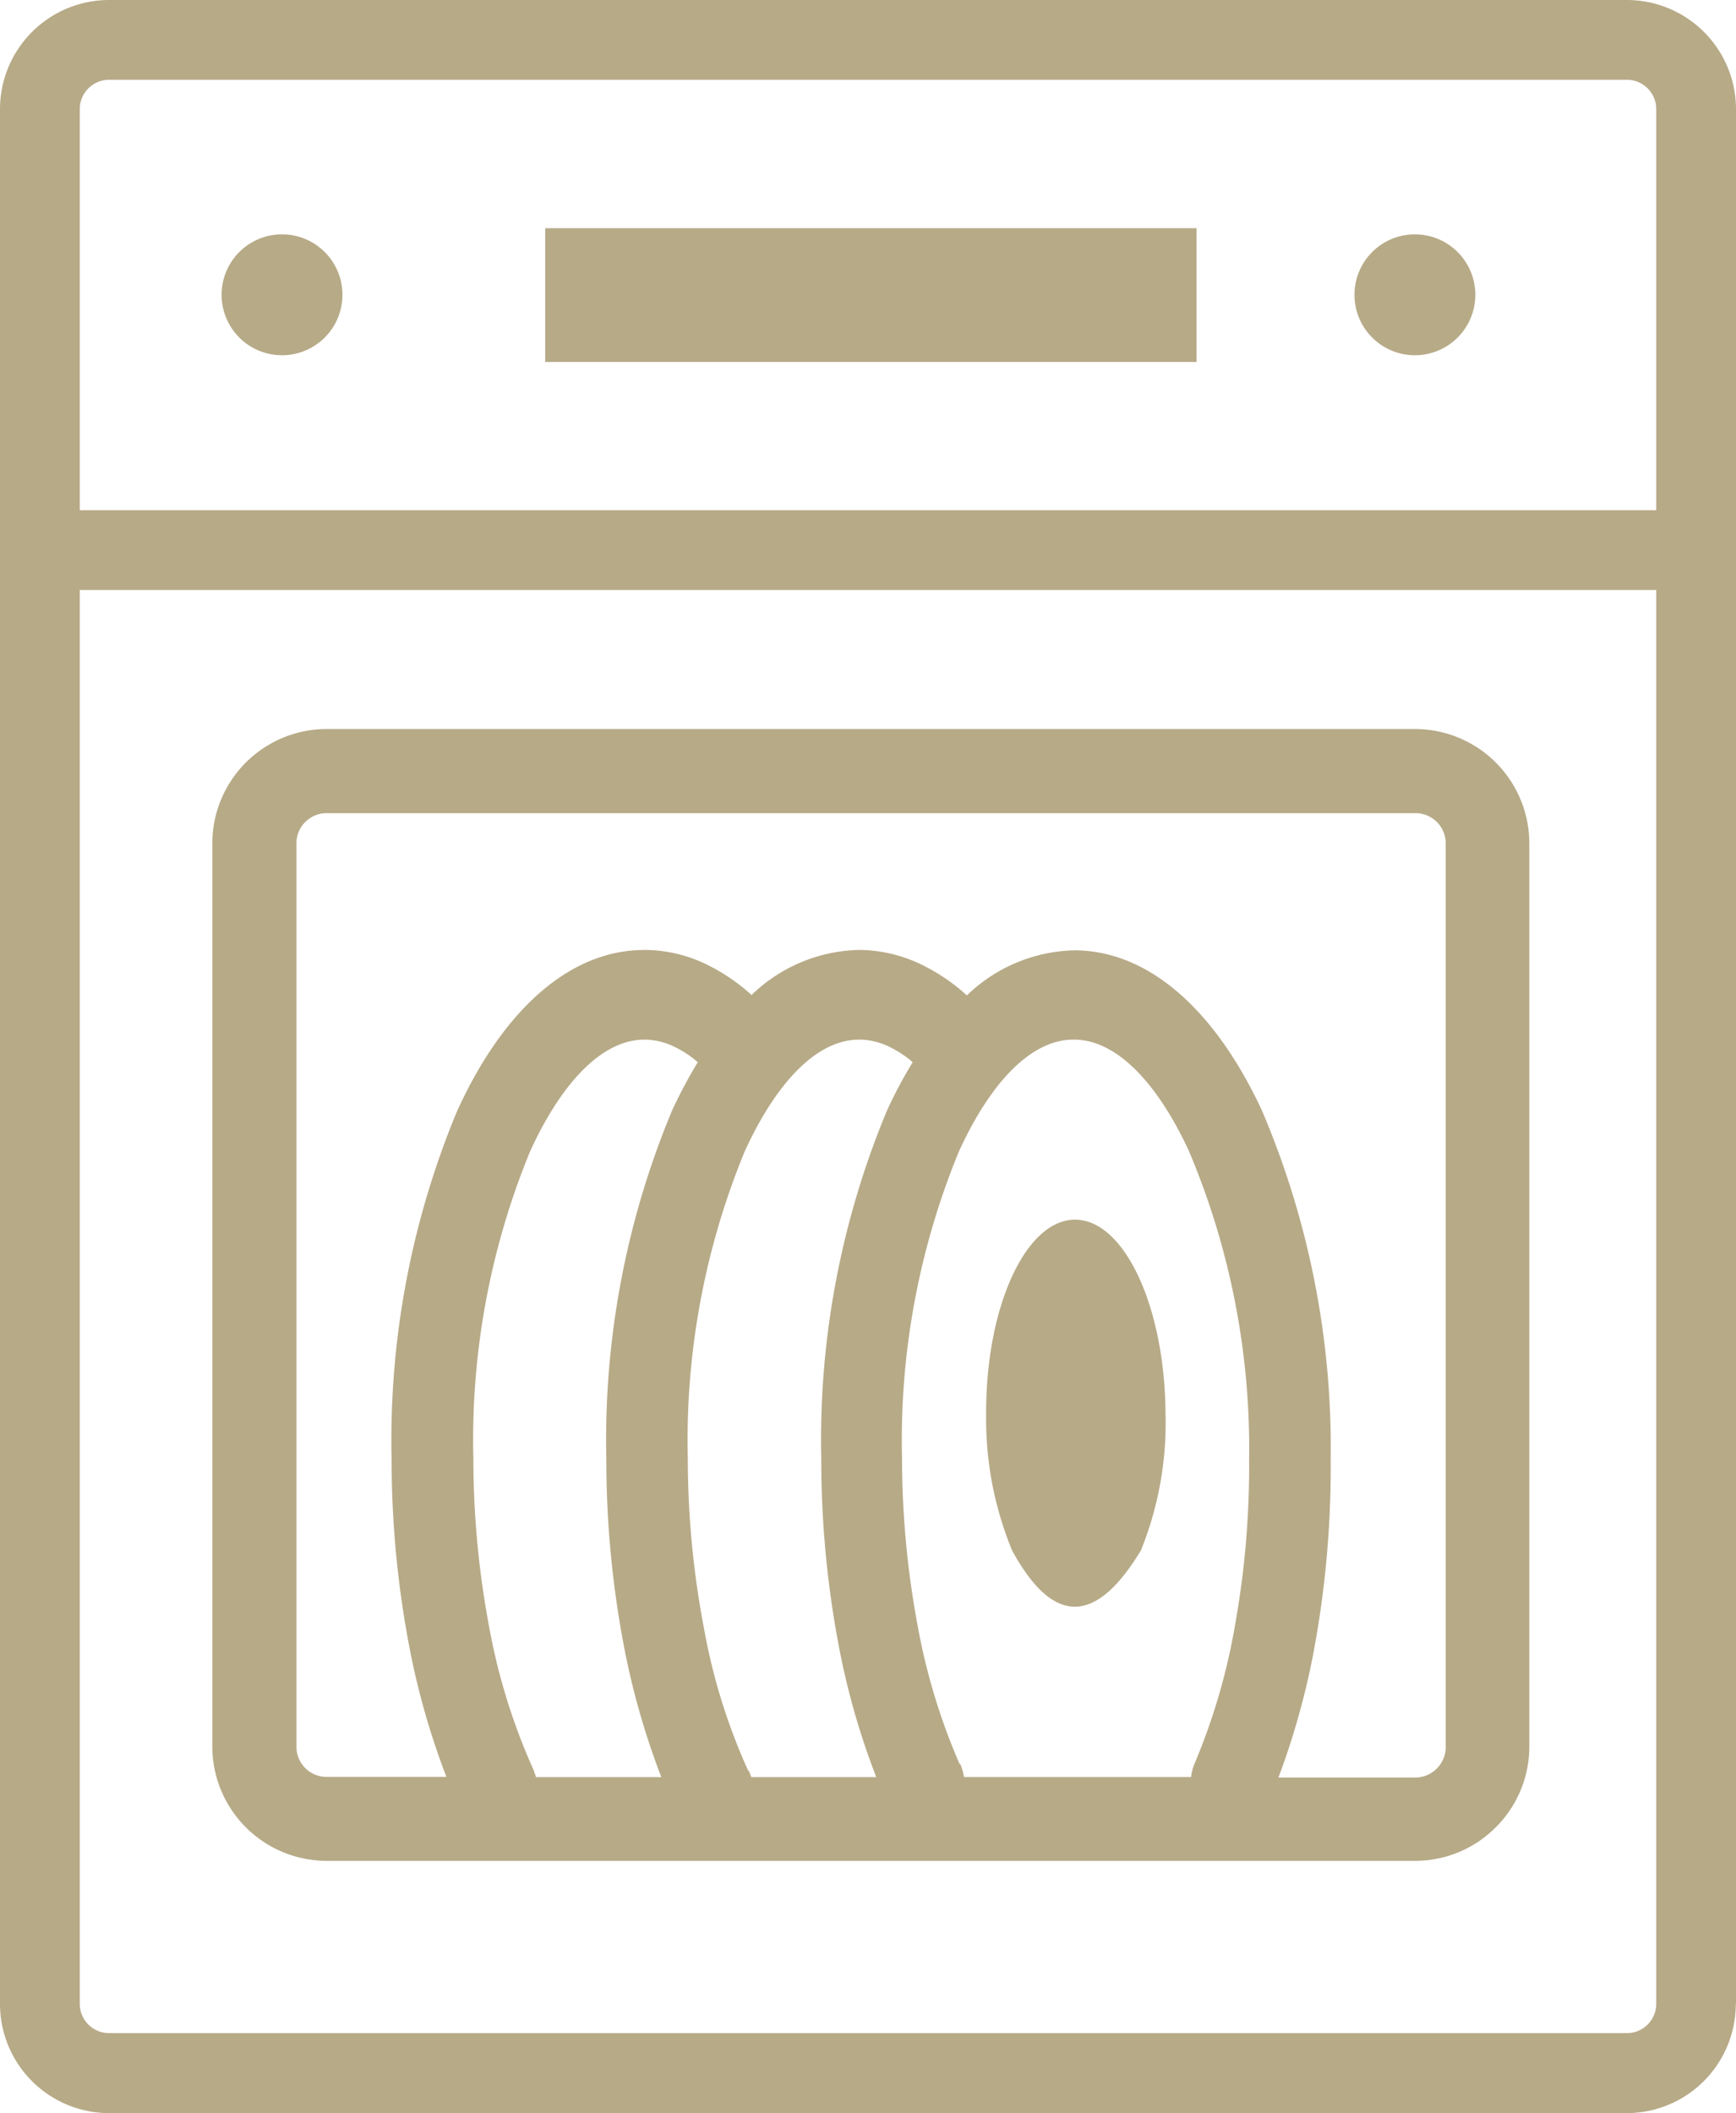
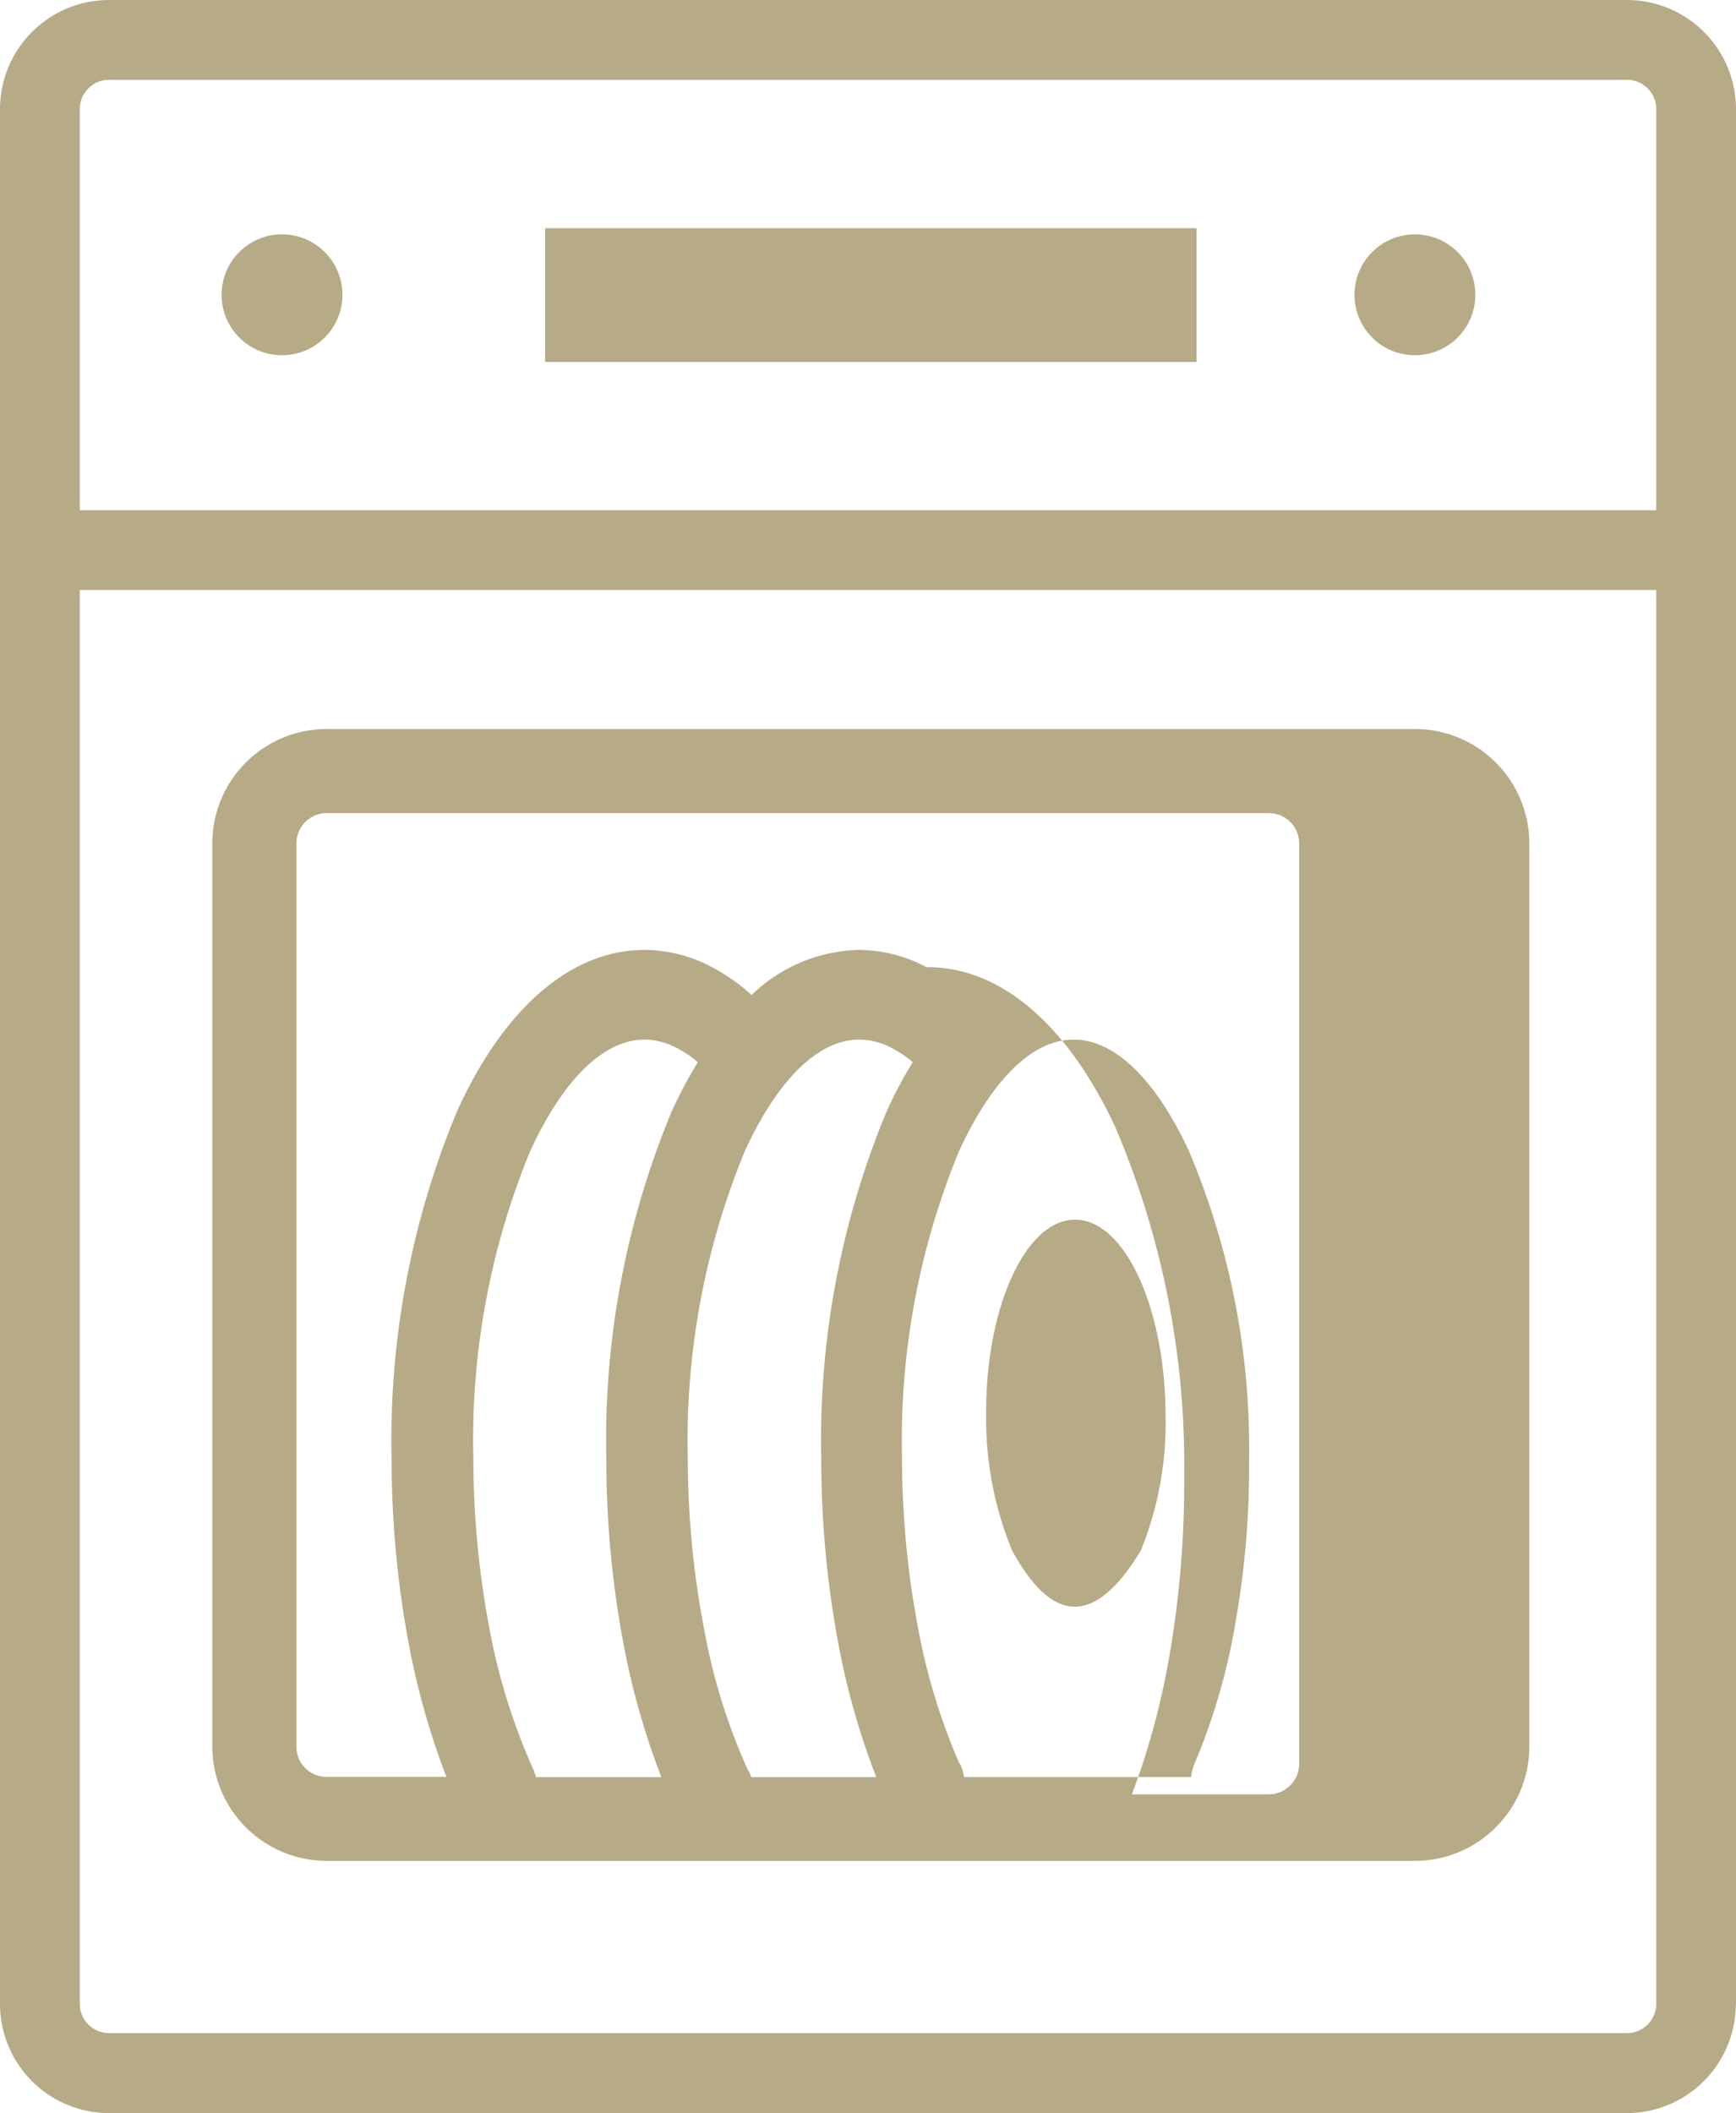
<svg xmlns="http://www.w3.org/2000/svg" id="dishwasher" width="17.236" height="20.974" viewBox="0 0 17.236 20.974">
-   <path id="Path_41" data-name="Path 41" d="M14.048,2.326a.6.6,0,1,1-.6.6.6.6,0,0,1,.6-.6ZM11.33,15.383a3.372,3.372,0,0,0,.242-1.345c-.005-1.069-.41-1.934-.9-1.932s-.888.871-.881,1.939a3.419,3.419,0,0,0,.258,1.345c.43.787.857.7,1.282-.007ZM5.3,17.581a.34.34,0,0,1,.022.058H6.566A7.539,7.539,0,0,1,6.2,16.367,9.9,9.9,0,0,1,6.02,14.5v-.015a8.492,8.492,0,0,1,.65-3.456,4.648,4.648,0,0,1,.258-.486,1.056,1.056,0,0,0-.21-.142.705.705,0,0,0-.294-.082l-.026,0v0h0c-.42,0-.823.427-1.135,1.109A7.527,7.527,0,0,0,4.7,14.483v.012a9.056,9.056,0,0,0,.164,1.692,6.092,6.092,0,0,0,.44,1.395Zm-.867.058a7.546,7.546,0,0,1-.364-1.267A9.938,9.938,0,0,1,3.888,14.5v-.015a8.492,8.492,0,0,1,.65-3.456c.447-.983,1.1-1.594,1.849-1.6v0h0a.371.371,0,0,1,.044,0,1.426,1.426,0,0,1,.621.162,1.908,1.908,0,0,1,.41.285,1.581,1.581,0,0,1,1.055-.447v0h0a.371.371,0,0,1,.044,0A1.45,1.45,0,0,1,9.2,9.6a1.913,1.913,0,0,1,.4.28,1.581,1.581,0,0,1,1.055-.447v0h0a.416.416,0,0,1,.046,0c.736.02,1.379.623,1.828,1.589a8.534,8.534,0,0,1,.683,3.46,10,10,0,0,1-.152,1.818,7.526,7.526,0,0,1-.367,1.343h1.359a.3.3,0,0,0,.213-.089.3.3,0,0,0,.089-.213V8.371a.3.3,0,0,0-.3-.3H3.243a.3.3,0,0,0-.3.3v8.966a.3.3,0,0,0,.3.3H4.435Zm3-.065a.427.427,0,0,1,.026.065H8.7a7.4,7.4,0,0,1-.376-1.323A9.931,9.931,0,0,1,8.154,14.5v-.015a8.492,8.492,0,0,1,.65-3.456,4.347,4.347,0,0,1,.258-.486,1.076,1.076,0,0,0-.207-.14.7.7,0,0,0-.3-.084l-.026,0v0h0c-.42,0-.823.427-1.135,1.109a7.527,7.527,0,0,0-.565,3.055v.012a9,9,0,0,0,.164,1.686,5.947,5.947,0,0,0,.435,1.393Zm2.1-.067a.523.523,0,0,1,.038.131h2.255a.471.471,0,0,1,.038-.142,6.248,6.248,0,0,0,.4-1.376,8.932,8.932,0,0,0,.138-1.637,7.581,7.581,0,0,0-.6-3.064c-.312-.669-.708-1.087-1.12-1.1l-.026,0v0h0c-.42,0-.823.427-1.135,1.109a7.527,7.527,0,0,0-.565,3.055v.012a9.075,9.075,0,0,0,.155,1.642,6.217,6.217,0,0,0,.416,1.371ZM3.243,7.236H14.051a1.136,1.136,0,0,1,1.133,1.135v8.966a1.129,1.129,0,0,1-.333.8l0,0a1.129,1.129,0,0,1-.8.333H3.243a1.136,1.136,0,0,1-1.135-1.133V8.371A1.136,1.136,0,0,1,3.243,7.236ZM2.8,2.326a.6.6,0,1,1-.6.6.6.6,0,0,1,.6-.6Zm2.608-.061H11.88V3.593H5.413V2.265ZM.792,5.064H16.444V1.082a.291.291,0,0,0-.29-.29H1.082a.291.291,0,0,0-.29.29V5.064ZM17.234,19.892a1.084,1.084,0,0,1-1.082,1.082H1.082A1.084,1.084,0,0,1,0,19.89V1.082A1.084,1.084,0,0,1,1.082,0H16.154a1.084,1.084,0,0,1,1.082,1.082c0,6.577,0,12.213,0,18.81Zm-.79-14.036H.792V19.89a.291.291,0,0,0,.29.29H16.154a.291.291,0,0,0,.29-.29V5.856Z" fill="#b7aa87" />
+   <path id="Path_41" data-name="Path 41" d="M14.048,2.326a.6.6,0,1,1-.6.6.6.6,0,0,1,.6-.6ZM11.33,15.383a3.372,3.372,0,0,0,.242-1.345c-.005-1.069-.41-1.934-.9-1.932s-.888.871-.881,1.939a3.419,3.419,0,0,0,.258,1.345c.43.787.857.7,1.282-.007ZM5.3,17.581a.34.34,0,0,1,.022.058H6.566A7.539,7.539,0,0,1,6.2,16.367,9.9,9.9,0,0,1,6.02,14.5v-.015a8.492,8.492,0,0,1,.65-3.456,4.648,4.648,0,0,1,.258-.486,1.056,1.056,0,0,0-.21-.142.705.705,0,0,0-.294-.082l-.026,0v0h0c-.42,0-.823.427-1.135,1.109A7.527,7.527,0,0,0,4.7,14.483v.012a9.056,9.056,0,0,0,.164,1.692,6.092,6.092,0,0,0,.44,1.395Zm-.867.058a7.546,7.546,0,0,1-.364-1.267A9.938,9.938,0,0,1,3.888,14.5v-.015a8.492,8.492,0,0,1,.65-3.456c.447-.983,1.1-1.594,1.849-1.6v0h0a.371.371,0,0,1,.044,0,1.426,1.426,0,0,1,.621.162,1.908,1.908,0,0,1,.41.285,1.581,1.581,0,0,1,1.055-.447v0h0a.371.371,0,0,1,.044,0A1.45,1.45,0,0,1,9.2,9.6v0h0a.416.416,0,0,1,.046,0c.736.02,1.379.623,1.828,1.589a8.534,8.534,0,0,1,.683,3.46,10,10,0,0,1-.152,1.818,7.526,7.526,0,0,1-.367,1.343h1.359a.3.3,0,0,0,.213-.089.3.3,0,0,0,.089-.213V8.371a.3.3,0,0,0-.3-.3H3.243a.3.3,0,0,0-.3.3v8.966a.3.3,0,0,0,.3.3H4.435Zm3-.065a.427.427,0,0,1,.026.065H8.7a7.4,7.4,0,0,1-.376-1.323A9.931,9.931,0,0,1,8.154,14.5v-.015a8.492,8.492,0,0,1,.65-3.456,4.347,4.347,0,0,1,.258-.486,1.076,1.076,0,0,0-.207-.14.7.7,0,0,0-.3-.084l-.026,0v0h0c-.42,0-.823.427-1.135,1.109a7.527,7.527,0,0,0-.565,3.055v.012a9,9,0,0,0,.164,1.686,5.947,5.947,0,0,0,.435,1.393Zm2.1-.067a.523.523,0,0,1,.038.131h2.255a.471.471,0,0,1,.038-.142,6.248,6.248,0,0,0,.4-1.376,8.932,8.932,0,0,0,.138-1.637,7.581,7.581,0,0,0-.6-3.064c-.312-.669-.708-1.087-1.12-1.1l-.026,0v0h0c-.42,0-.823.427-1.135,1.109a7.527,7.527,0,0,0-.565,3.055v.012a9.075,9.075,0,0,0,.155,1.642,6.217,6.217,0,0,0,.416,1.371ZM3.243,7.236H14.051a1.136,1.136,0,0,1,1.133,1.135v8.966a1.129,1.129,0,0,1-.333.8l0,0a1.129,1.129,0,0,1-.8.333H3.243a1.136,1.136,0,0,1-1.135-1.133V8.371A1.136,1.136,0,0,1,3.243,7.236ZM2.8,2.326a.6.6,0,1,1-.6.6.6.6,0,0,1,.6-.6Zm2.608-.061H11.88V3.593H5.413V2.265ZM.792,5.064H16.444V1.082a.291.291,0,0,0-.29-.29H1.082a.291.291,0,0,0-.29.29V5.064ZM17.234,19.892a1.084,1.084,0,0,1-1.082,1.082H1.082A1.084,1.084,0,0,1,0,19.89V1.082A1.084,1.084,0,0,1,1.082,0H16.154a1.084,1.084,0,0,1,1.082,1.082c0,6.577,0,12.213,0,18.81Zm-.79-14.036H.792V19.89a.291.291,0,0,0,.29.29H16.154a.291.291,0,0,0,.29-.29V5.856Z" fill="#b7aa87" />
</svg>